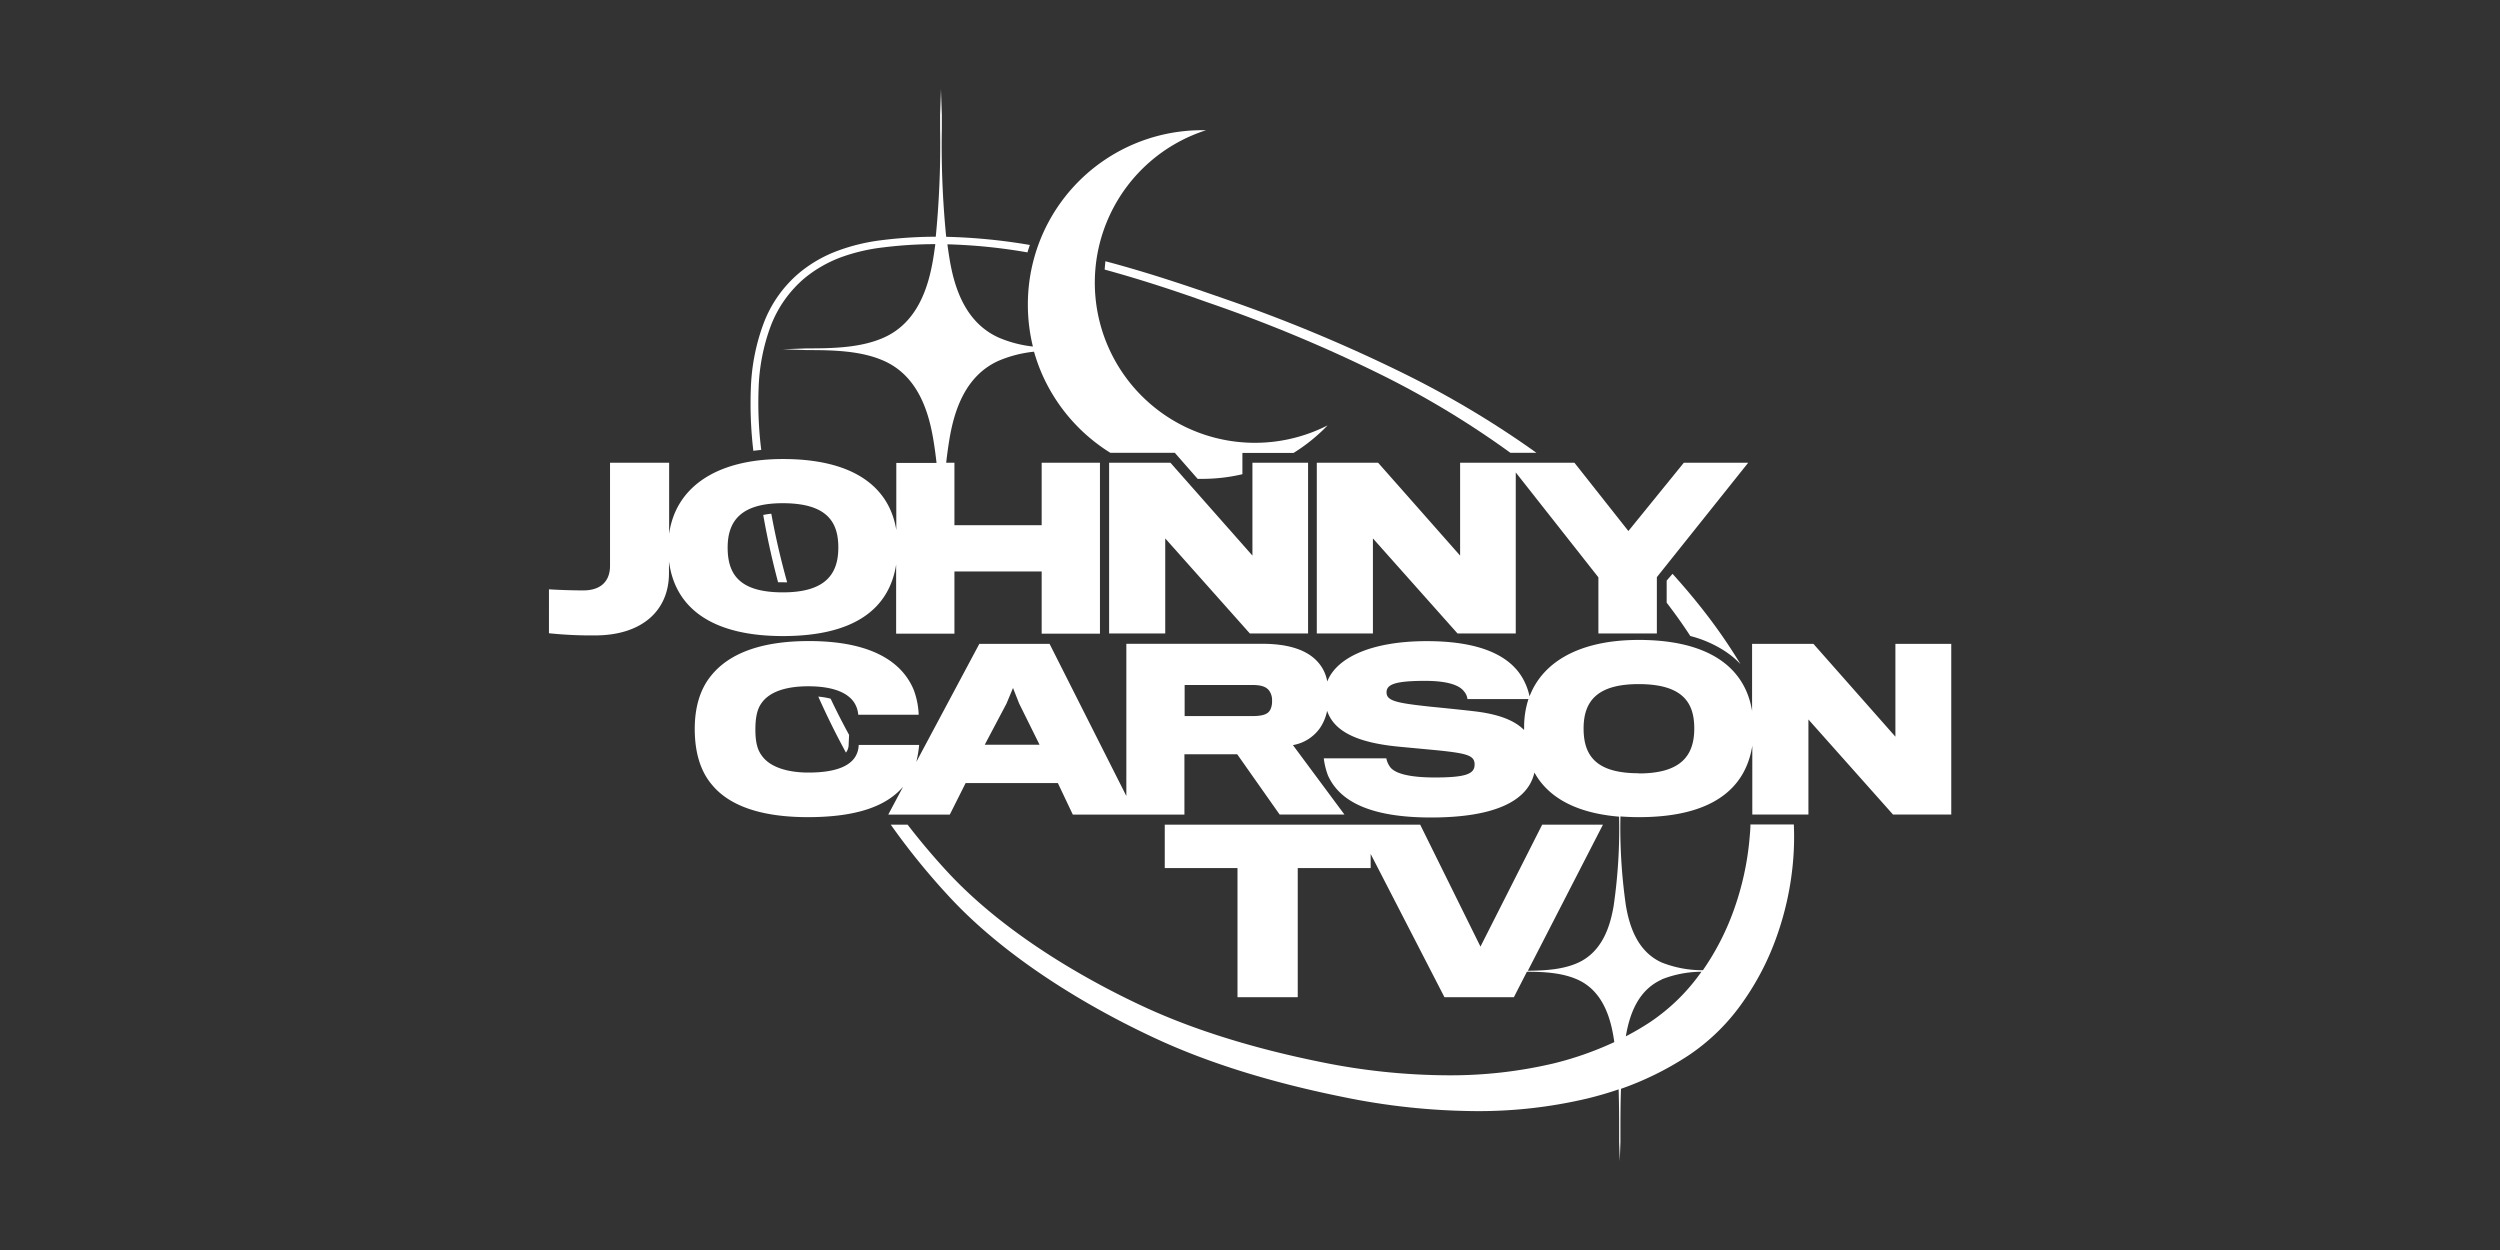
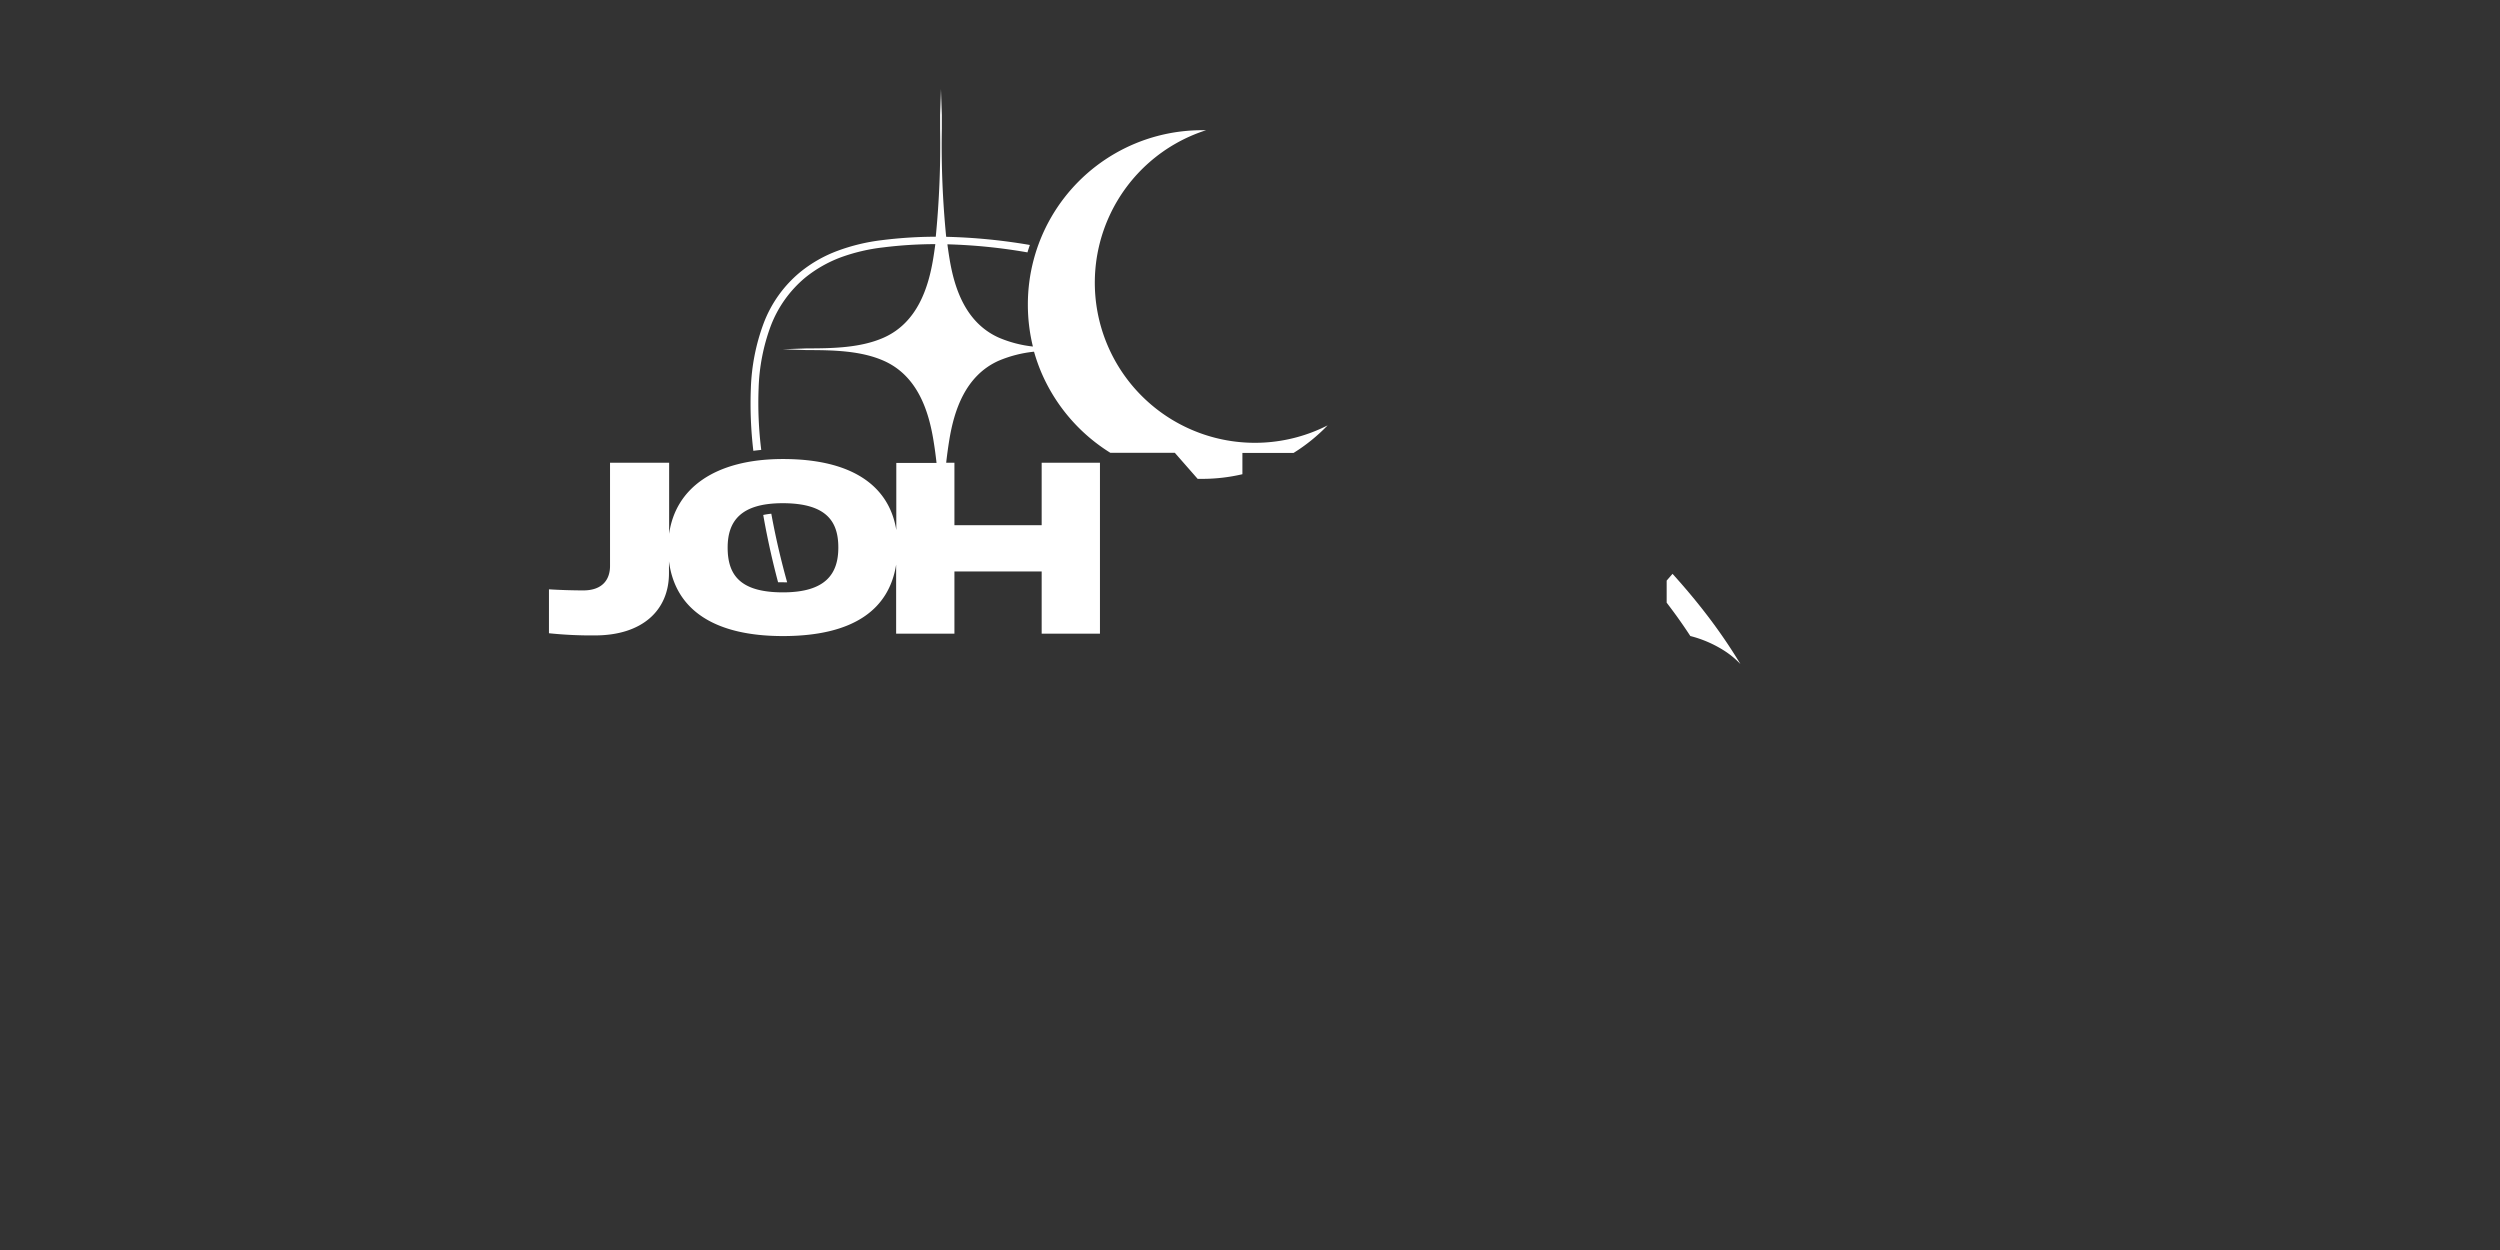
<svg xmlns="http://www.w3.org/2000/svg" id="JohnnyCarsonTV_-_White" data-name="JohnnyCarsonTV - White" viewBox="0 0 576 288">
  <rect x="0" y="0" width="576" height="288" fill="#333333" stroke="none" />
  <defs>
    <style>.cls-1{fill:#fff;}</style>
  </defs>
-   <polygon class="cls-1" points="336.41 106.62 336.41 128.01 317.52 106.62 303.39 106.62 303.39 145.95 316.32 145.95 316.32 124.05 335.81 145.95 349.23 145.95 349.23 108.85 368.27 133.02 368.27 145.95 381.74 145.95 381.74 132.97 402.78 106.62 387.95 106.62 375.18 122.35 362.75 106.62 336.41 106.62" />
  <path class="cls-1" d="M206.47,130.09V146H219.9V131.67H240V146h13.43V106.62H240V121H219.9V106.62H218q.3-2.7.74-5.38c1.09-6.56,3.61-14.64,11.32-18.11a28.22,28.22,0,0,1,8.18-2.1,42.1,42.1,0,0,0,1.66,4.73,40.57,40.57,0,0,0,15.93,18.57h14.85l5.26,6h1a40.59,40.59,0,0,0,9.31-1.07v-4.9h11.78A40.82,40.82,0,0,0,305.89,98a36.89,36.89,0,1,1-28-68H277a40.12,40.12,0,0,0-40.18,40.18,40.48,40.48,0,0,0,1.16,9.66,27.48,27.48,0,0,1-7.88-2.06c-7.72-3.47-10.24-11.54-11.32-18.11-.19-1.13-.35-2.25-.5-3.38a126.73,126.73,0,0,1,18.45,1.86c.17-.58.36-1.15.55-1.71A132.39,132.39,0,0,0,218,54.56a213.57,213.57,0,0,1-1-24.91c0-2.55,0-.59,0-3.14l-.2-6-.2,6c0,2.55,0,.59,0,3.14a217.7,217.7,0,0,1-1,24.89,101.56,101.56,0,0,0-12.48.8A44.49,44.49,0,0,0,193,57.78a30.53,30.53,0,0,0-8.64,4.92,28.21,28.21,0,0,0-8.44,11.85A47.26,47.26,0,0,0,173,89.4a92.52,92.52,0,0,0,.57,14.47c.6-.08,1.2-.15,1.82-.21a88.14,88.14,0,0,1-.6-14.3,45,45,0,0,1,2.74-14.12,27,27,0,0,1,8-11.28,29.48,29.48,0,0,1,8.22-4.68A42.6,42.6,0,0,1,203.5,57a97.33,97.33,0,0,1,12-.75c-.15,1.13-.31,2.27-.5,3.4-1.09,6.57-3.61,14.64-11.32,18.11-5.34,2.4-11.88,2.51-17.81,2.51l-5.56.2,5.6.19c5.93,0,12.47.11,17.81,2.51,7.71,3.47,10.23,11.55,11.32,18.11.3,1.79.54,3.58.74,5.38h-9.27v15.46c-1.69-10.34-10.4-16.36-26.09-16.36-15.84,0-24.81,6.85-26.25,17.24V106.62H140.55v23.8c0,3-1.65,5.61-6.16,5.61-2.45,0-5.61-.1-7.91-.25V145.9a94.31,94.31,0,0,0,10.57.5c10.92,0,17.08-5.76,17.08-14.33v-2.75c1.47,11.43,10.79,17.23,26.25,17.23C196.86,146.55,204.87,140.25,206.47,130.09Zm-38.82-3.93c0-6.16,3.11-10.22,12.68-10.22,10.47,0,12.82,4.56,12.82,10.22,0,6-2.85,10.32-12.77,10.32S167.65,132.42,167.65,126.16Z" />
-   <polygon class="cls-1" points="288.56 128.01 269.67 106.62 255.54 106.62 255.54 145.95 268.47 145.95 268.47 124.05 287.96 145.95 301.38 145.95 301.38 106.62 288.56 106.62 288.56 128.01" />
-   <path class="cls-1" d="M436.7,148.34v21.39l-18.89-21.39H403.68V163.8c-1.69-10.34-10.4-16.36-26.09-16.36-13.58,0-22.12,5-25.18,13a14.49,14.49,0,0,0-1.34-3.72c-2.6-5-8.87-9-22.34-9-12.87,0-20.81,3.85-22.93,9.3a9,9,0,0,0-2.35-4.69c-2.36-2.51-6.41-4-12.63-4H259.51V183.4l-17.69-35.06H225.64l-14.52,27.2a26.44,26.44,0,0,0,.65-3.91H197.84a5.37,5.37,0,0,1-.9,2.91c-1.65,2.4-5.41,3.46-10.67,3.46-4.51,0-8.87-1.11-10.82-4-1-1.35-1.41-3.21-1.41-5.91,0-2.51.35-4.51,1.26-5.86,1.75-2.76,5.61-4.11,10.92-4.11,5.86,0,9.07,1.55,10.52,3.65a6,6,0,0,1,1,2.91h13.93a18.55,18.55,0,0,0-1.1-5.61c-2.36-5.86-8.77-11.37-24.2-11.37-11.32,0-18.54,3-22.55,8-2.5,3.06-3.75,7.22-3.75,12.23,0,5.51,1.35,9.82,4,12.92,3.86,4.66,11,7.42,22.05,7.42,11.18,0,18.07-2.48,21.95-7l-3.42,6.42h14.18l3.65-7.27h21.25l3.45,7.27h25.71V173.79h12.17l9.77,13.88h14.93l-11.87-16a9.62,9.62,0,0,0,6.21-3.9,10.91,10.91,0,0,0,1.67-4c1.55,4.6,6.6,7.37,16.9,8.3l8.61.81c6.67.7,8.47,1.15,8.47,3.25s-1.75,3-9.12,3c-5.71,0-9.07-.85-10.27-2.31a4.91,4.91,0,0,1-.95-2.1H305a17,17,0,0,0,.95,3.91c2.46,5.51,8.87,9.72,23.75,9.72,14.32,0,22.32-3.62,23.83-10.36,3.31,6,10,9.37,19.51,10.17a124,124,0,0,1-1.24,20.45c-.79,4.79-2.63,10.69-8.27,13.23-3.45,1.55-7.6,1.79-11.51,1.82L369.32,190h-14l-14.22,28.1L327.21,190H268.36v10h16.76v29.76H299V200h16.8v-3.25l17,33h16l3-5.86c4,0,8.18.24,11.69,1.82,5.63,2.54,7.48,8.44,8.27,13.23l.18,1.16A76,76,0,0,1,358,245a103.3,103.3,0,0,1-24.47,2.75,148.5,148.5,0,0,1-29.16-3.05c-15.51-3.13-29.13-7.37-40.48-12.59-10.74-4.95-30.91-15.54-45.25-30.86q-5-5.37-9.53-11.25h-3.88A160.69,160.69,0,0,0,219.08,207c15.09,16.12,36.3,27.26,47.6,32.46,11.94,5.5,26.26,9.95,42.58,13.25A155.63,155.63,0,0,0,339.92,256a108.84,108.84,0,0,0,25.74-2.89q3.75-.91,7.27-2.12c.11,3.28.12,6.57.12,9.87,0,1.86,0,.43,0,2.29l.15,4.39.15-4.39c0-1.86,0-.43,0-2.29,0-3.36,0-6.71.13-10A71.24,71.24,0,0,0,389,243.19a47.27,47.27,0,0,0,12.22-11.85,61.77,61.77,0,0,0,8.16-15.65,69.33,69.33,0,0,0,3.76-17.48,65.28,65.28,0,0,0,.16-8.25h-10c0,.94-.09,1.89-.17,2.84a66.1,66.1,0,0,1-3.57,16.62,59.22,59.22,0,0,1-7.21,14.12,25.51,25.51,0,0,1-9.49-1.78c-5.63-2.54-7.48-8.44-8.27-13.23a125.84,125.84,0,0,1-1.24-20.42c1.37.1,2.8.16,4.29.16,16.48,0,24.49-6.31,26.09-16.47v15.87h12.93v-21.9l19.49,21.9h13.42V148.34ZM226.89,171.58l5-9.46,1.51-3.61,1.4,3.56,4.71,9.51Zm65.74-8c-.5,1-1.81,1.4-4,1.4H272.94v-7.16h15.48c2.1,0,3.51.35,4.21,1.65a3.77,3.77,0,0,1,.45,2.05A4.24,4.24,0,0,1,292.63,163.62Zm58.51,4.61c-2.3-2.33-6.18-3.74-11.89-4.36-1.66-.2-6.51-.7-9.57-1-7.87-.85-10.22-1.31-10.22-3.31,0-1.8,1.85-2.65,8.92-2.65,5,0,7.81.95,8.91,2.4a3.24,3.24,0,0,1,.81,1.8h14.06a20.52,20.52,0,0,0-1,6.57Zm31.7,57.47a25.13,25.13,0,0,1,9.18-1.77l-.27.37a45.07,45.07,0,0,1-11.62,11.27q-2.65,1.74-5.54,3.24C375.4,234,377.25,228.22,382.84,225.7Zm-5.25-47.5c-9.87,0-12.73-4.06-12.73-10.32s3.11-10.22,12.68-10.22c10.47,0,12.82,4.56,12.82,10.22C390.36,173.89,387.51,178.2,377.59,178.2Z" />
  <path class="cls-1" d="M181.36,134.17c-1.45-5.2-2.68-10.47-3.65-15.81a16.15,16.15,0,0,0-1.86.29l.21,1.18q1.32,7.24,3.21,14.33c.36,0,.73,0,1.11,0Z" />
  <path class="cls-1" d="M384,133.77v5.09l.36.47q2.73,3.58,5.09,7.21a26.78,26.78,0,0,1,7.64,3.27A20.18,20.18,0,0,1,401,153a124,124,0,0,0-7.49-11q-3.75-4.92-8.16-9.79Z" />
-   <path class="cls-1" d="M188.53,160.5c.9,2,1.83,4,2.81,6,1.14,2.33,2.33,4.62,3.56,6.89l.15-.19h0a3.13,3.13,0,0,0,.48-1.69l.1-2.19h0c-1.19-2.18-2.34-4.39-3.44-6.65-.28-.56-.54-1.13-.81-1.69A16.82,16.82,0,0,0,188.53,160.5Z" />
-   <path class="cls-1" d="M254.51,62.11c8.5,2.33,16.57,5,23.58,7.51a337.66,337.66,0,0,1,40.3,16.79A207.59,207.59,0,0,1,348,104.33h6a219.22,219.22,0,0,0-30-18,355.21,355.21,0,0,0-42.39-17.67c-8-2.79-17.21-5.9-26.93-8.47C254.63,60.82,254.56,61.46,254.51,62.11Z" />
</svg>